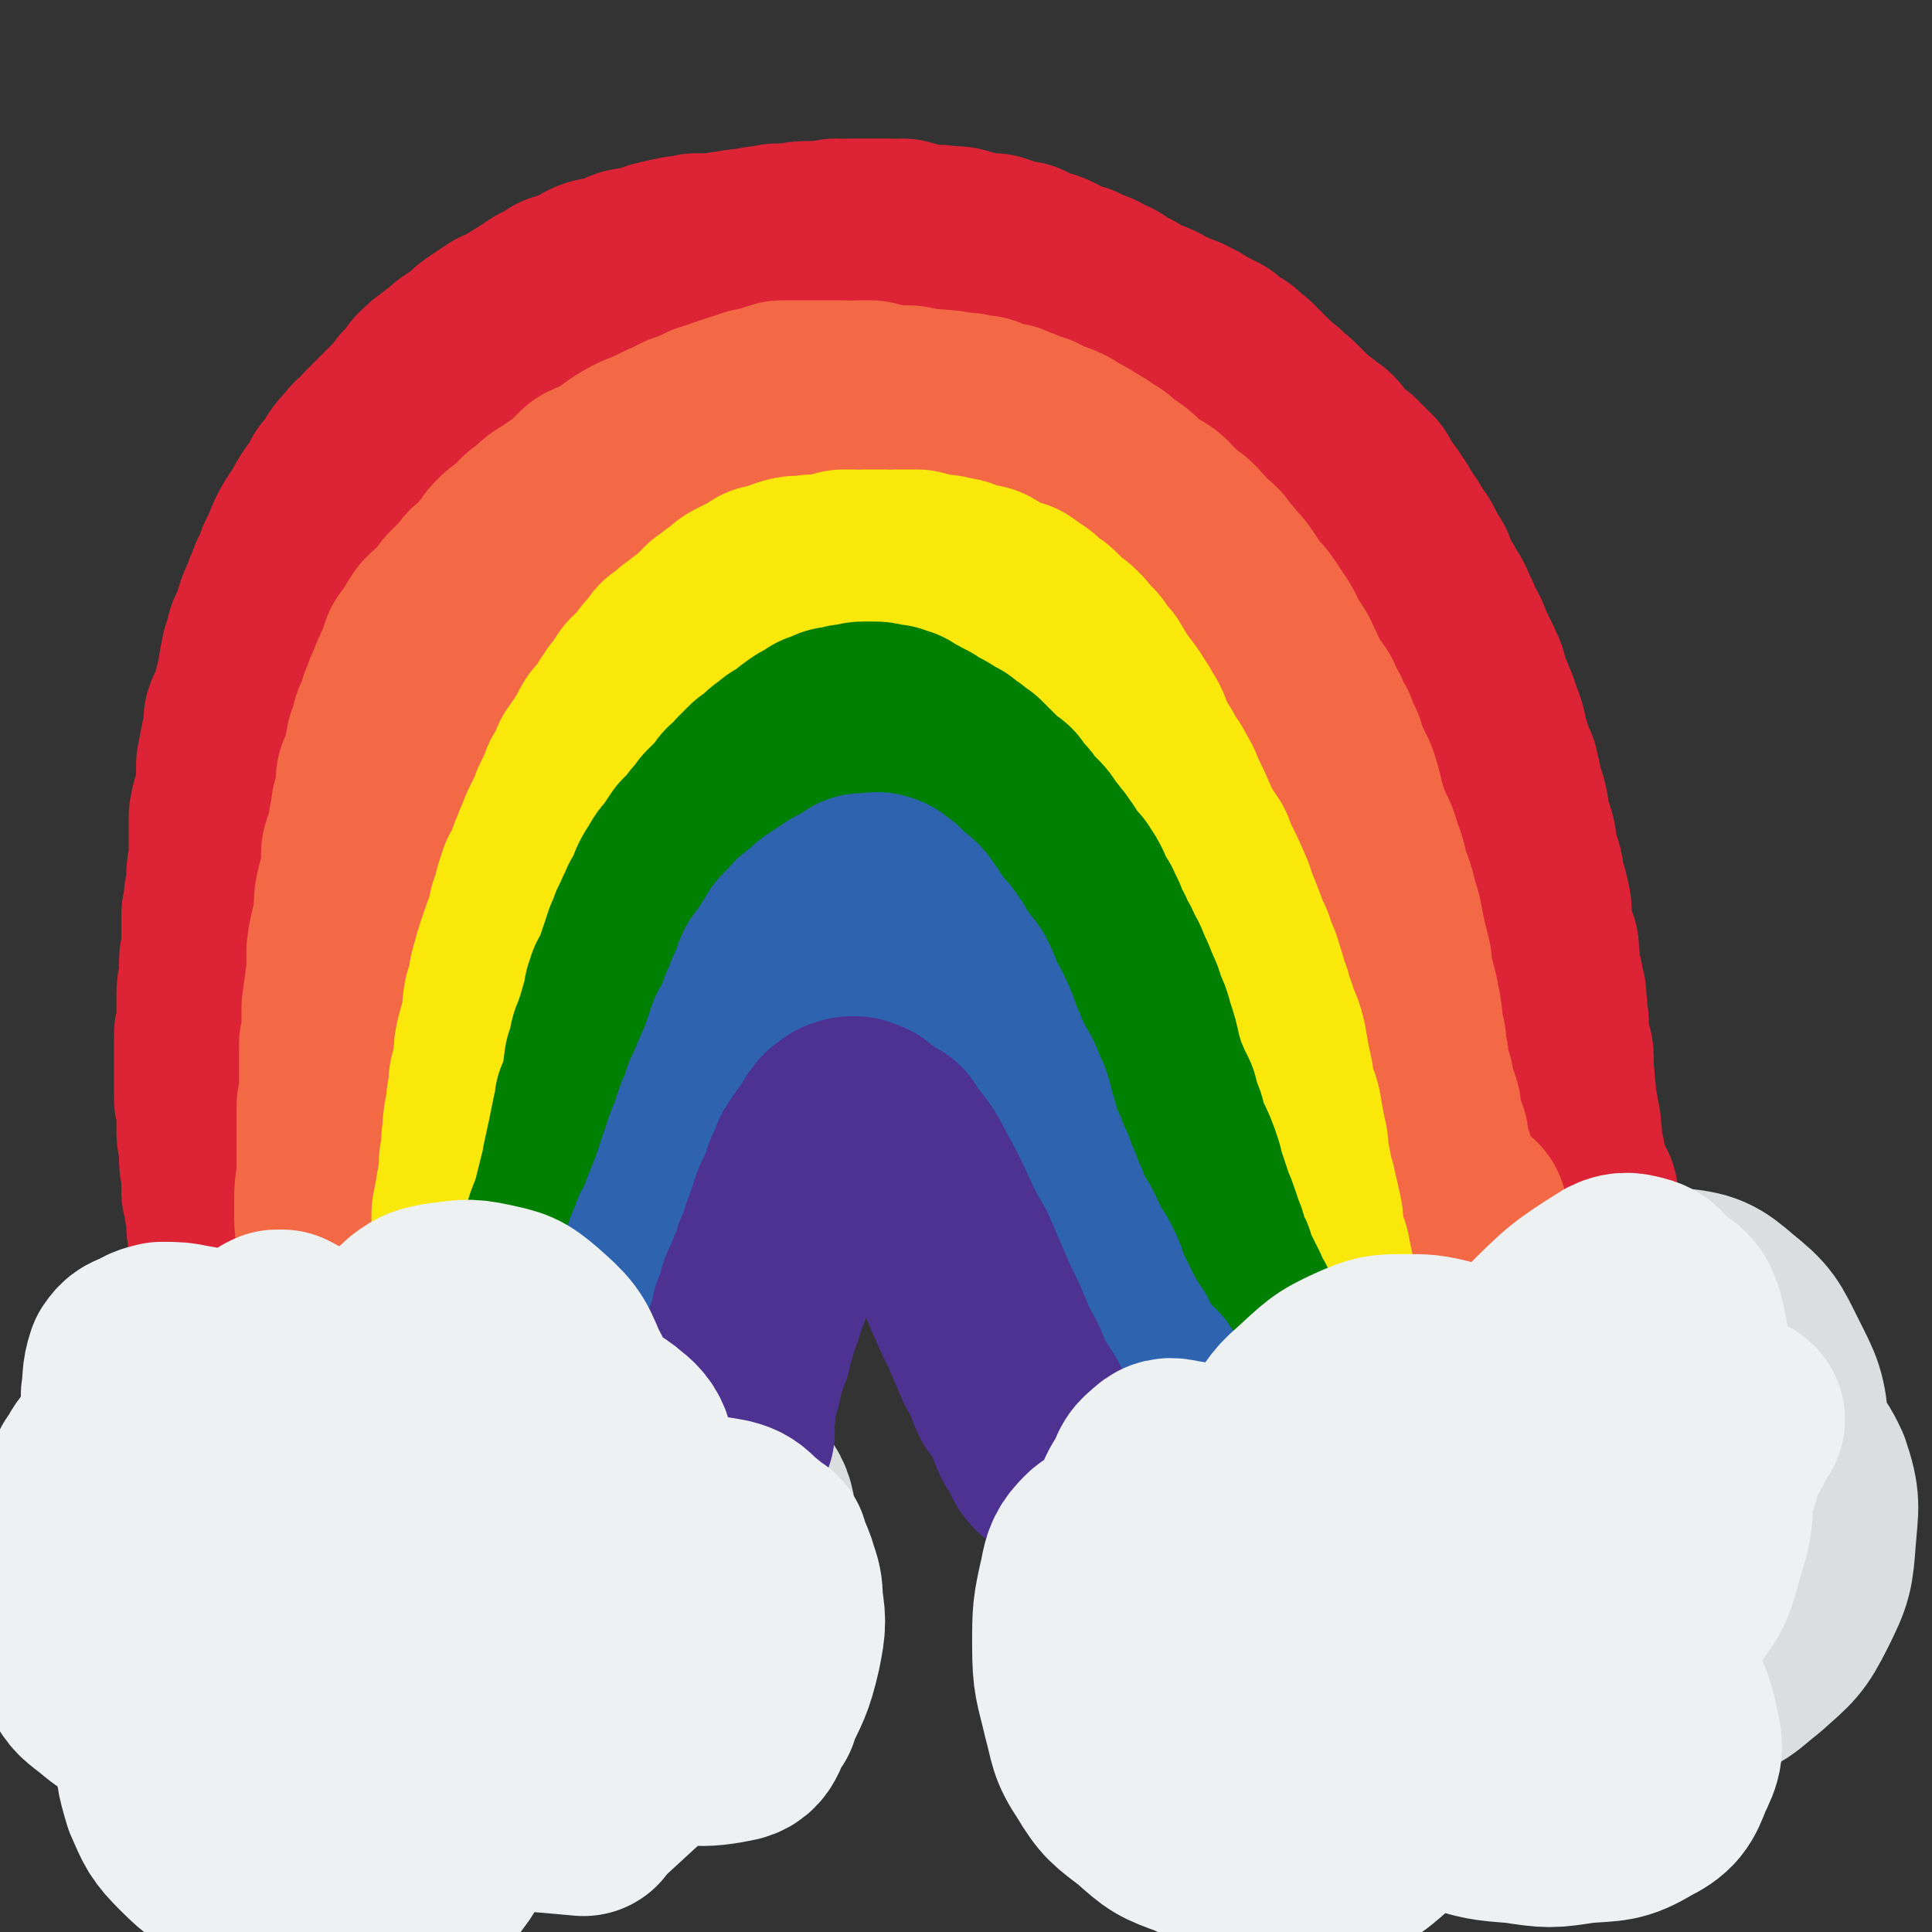
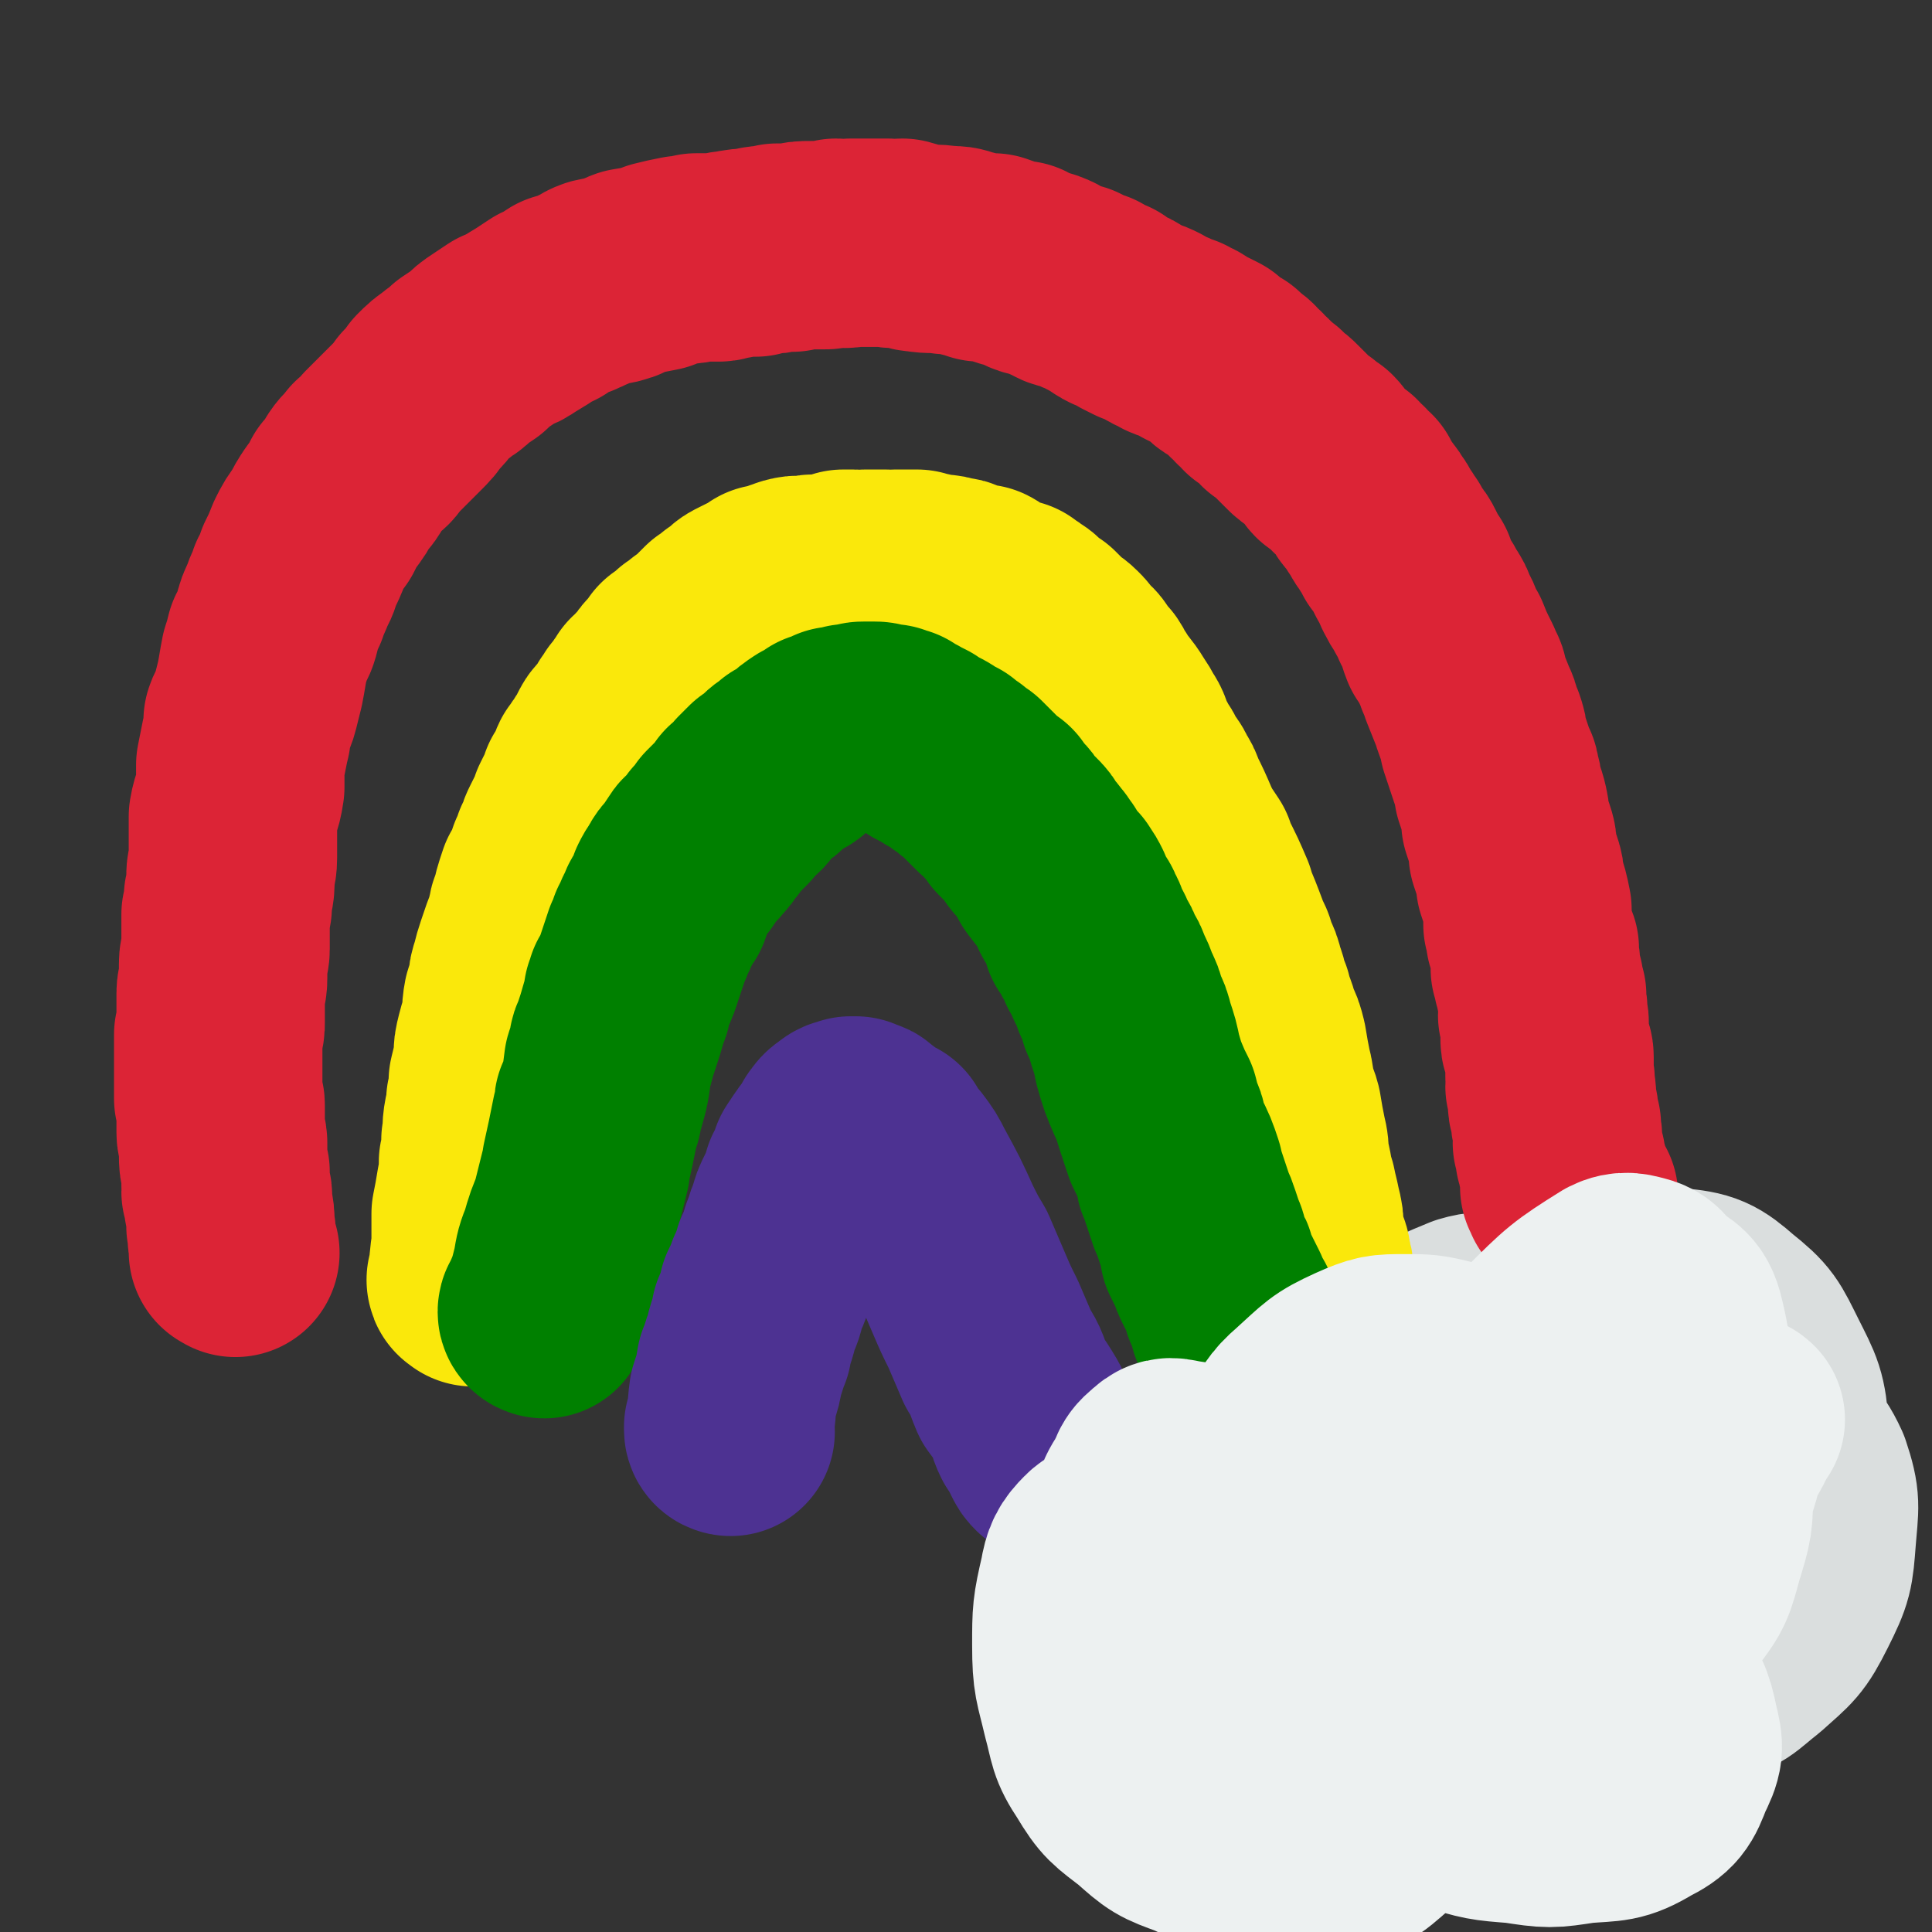
<svg xmlns="http://www.w3.org/2000/svg" viewBox="0 0 788 788" version="1.1">
  <rect x="0" y="0" width="788" height="788" fill="#333333" stroke="none" />
  <g fill="none" stroke="#DADEDE" stroke-width="85" stroke-linecap="round" stroke-linejoin="round">
-     <path d="M71,572c0,0 -1,-1 -1,-1 0,0 0,1 1,1 0,0 0,0 0,0 -4,19 -4,19 -8,39 0,0 0,0 0,0 3,7 2,7 5,13 3,4 3,4 6,7 3,2 3,2 6,4 2,1 2,2 4,2 2,1 2,1 4,0 2,0 2,0 3,-1 1,-2 1,-3 0,-4 -3,-4 -4,-4 -8,-7 -4,-2 -5,-3 -9,-3 -2,0 -3,1 -5,3 -4,6 -4,7 -6,14 -2,11 -3,11 -3,22 1,12 0,13 5,23 4,11 5,11 12,19 7,7 8,6 15,10 8,4 8,4 16,5 9,2 9,2 17,1 9,-1 10,-1 17,-6 6,-4 5,-6 10,-13 3,-4 2,-4 5,-8 1,-2 2,-1 3,-3 1,-1 1,-1 1,-2 1,-1 1,-2 0,-2 0,0 0,0 0,1 -1,4 -1,4 0,8 1,6 -1,7 3,11 5,5 6,4 13,6 13,5 13,5 26,6 14,2 15,3 28,2 11,-1 12,0 20,-5 7,-3 7,-4 10,-10 4,-6 3,-7 4,-14 1,-3 0,-3 0,-7 0,-2 1,-3 -1,-5 -2,-1 -3,-1 -7,-1 -3,0 -3,1 -6,3 -2,2 -2,2 -3,4 -1,3 -1,3 0,6 1,3 1,4 3,5 5,3 6,3 12,3 9,0 10,2 18,-2 9,-3 9,-5 14,-13 6,-9 7,-9 10,-20 3,-11 3,-11 3,-24 1,-9 1,-9 -1,-18 -1,-6 -1,-7 -5,-12 -4,-4 -5,-4 -11,-6 -8,-2 -8,-2 -16,-1 -6,1 -7,2 -12,5 -3,3 -3,3 -6,7 -1,3 -1,3 -3,6 0,1 -1,2 0,3 3,2 4,2 7,2 4,0 5,1 8,-1 4,-3 4,-4 5,-9 2,-8 4,-9 2,-18 -1,-8 -2,-10 -9,-15 -17,-14 -20,-11 -39,-22 0,0 0,0 -1,0 -20,5 -20,6 -41,11 0,0 0,0 -1,0 -6,13 -9,12 -12,26 -3,17 -4,20 0,36 1,7 5,6 12,9 9,3 9,3 18,3 8,1 8,-1 15,-2 0,0 0,0 0,0 9,-16 12,-15 17,-32 3,-11 2,-13 -1,-25 -5,-13 -8,-12 -16,-24 0,0 0,0 0,0 -29,-12 -29,-12 -58,-24 0,0 0,-1 0,-1 -12,2 -14,-2 -25,3 -12,7 -15,9 -20,22 -11,26 -11,29 -12,57 0,8 4,8 9,15 0,0 0,0 0,0 7,4 7,5 15,7 8,1 9,2 16,-1 6,-3 6,-5 9,-11 5,-8 5,-9 6,-18 1,-11 1,-12 -2,-22 -3,-10 -3,-11 -10,-19 -8,-7 -9,-7 -19,-12 -10,-3 -10,-2 -21,-3 -4,-1 -5,-3 -8,-1 -9,8 -11,9 -15,21 -6,21 -6,22 -7,44 -1,20 -1,21 3,39 3,14 4,15 12,26 5,7 7,7 15,11 8,4 10,5 18,3 7,-2 8,-3 13,-10 6,-8 6,-9 8,-20 2,-13 1,-13 0,-26 -1,-7 -1,-8 -5,-14 -3,-4 -4,-3 -9,-6 -2,-1 -3,-2 -5,-1 -2,1 -3,3 -2,6 3,10 5,10 10,20 " />
    <path d="M685,551c0,0 -1,0 -1,-1 1,0 2,0 2,0 0,0 -1,1 -1,1 0,0 0,0 0,0 0,0 0,0 -1,-1 0,0 1,1 1,1 0,0 -1,-1 -2,-1 -6,-1 -6,-2 -13,-2 -9,0 -10,-3 -17,1 -8,3 -8,5 -12,12 -6,9 -6,10 -9,20 -3,8 -2,9 -3,17 -1,4 -1,5 0,8 0,3 1,4 3,6 2,2 2,3 4,3 4,0 5,-1 7,-4 6,-10 7,-10 8,-22 3,-17 0,-17 0,-35 0,0 0,0 0,0 -15,-8 -15,-7 -30,-15 0,0 0,0 -1,0 -10,0 -11,-4 -21,-1 -17,7 -19,8 -33,20 -7,6 -5,8 -8,16 -2,4 -2,5 -2,9 0,4 1,4 2,8 1,1 0,1 1,2 6,5 7,4 14,9 0,0 0,0 0,0 2,0 3,0 4,-1 1,-1 1,-2 1,-4 -1,-3 1,-4 -2,-7 -4,-4 -5,-4 -11,-6 -8,-3 -8,-3 -17,-3 -7,0 -9,0 -15,4 -8,8 -8,9 -13,20 -7,15 -7,15 -11,31 -2,13 -3,14 -1,27 2,13 3,15 10,25 8,10 10,10 21,16 9,6 10,6 21,8 6,2 7,2 13,0 5,-1 6,-2 8,-7 4,-6 3,-7 5,-14 1,-3 1,-4 1,-7 0,-2 0,-3 -2,-4 -2,-2 -2,-3 -6,-4 -3,-1 -5,-1 -7,1 -4,3 -5,4 -6,10 -1,7 -1,9 1,15 3,7 4,7 10,12 8,6 8,7 18,10 13,5 14,6 28,7 14,2 15,2 29,-1 13,-3 14,-3 24,-11 9,-8 8,-10 13,-21 4,-9 3,-10 4,-20 1,-5 0,-5 -1,-10 -1,-3 -1,-5 -4,-5 -6,-2 -7,-1 -14,0 -5,2 -5,2 -9,5 -2,2 -2,2 -3,5 0,3 -1,4 0,5 4,4 5,5 11,6 10,2 12,4 22,1 11,-2 11,-4 20,-11 10,-9 11,-9 17,-21 6,-12 6,-13 7,-26 1,-13 2,-14 -2,-26 -5,-11 -8,-10 -15,-21 -3,-4 -3,-4 -6,-8 -1,-3 -1,-5 -4,-5 -11,3 -14,3 -24,11 -10,8 -10,10 -15,22 -4,9 -4,11 -3,21 1,9 2,10 8,17 5,6 6,6 13,9 6,2 8,4 13,1 7,-3 8,-5 12,-12 6,-11 6,-12 9,-24 4,-14 5,-14 3,-28 -1,-14 -2,-15 -8,-27 -6,-12 -6,-13 -16,-21 -8,-7 -10,-8 -21,-9 -11,-1 -14,-3 -24,4 -13,9 -10,14 -21,27 " />
  </g>
  <g fill="none" stroke="#DC2436" stroke-width="85" stroke-linecap="round" stroke-linejoin="round">
    <path d="M96,511c0,0 -1,-1 -1,-1 0,0 0,0 0,0 0,1 0,0 0,0 0,0 0,0 0,0 1,1 0,0 0,0 0,0 1,1 0,0 0,-1 0,-1 0,-3 -1,-3 0,-3 -1,-7 0,-4 0,-4 -1,-9 0,-1 0,-1 0,-3 0,-1 0,-1 -1,-2 0,-1 1,-1 0,-3 0,-3 0,-2 0,-5 -1,-4 -1,-4 -1,-7 0,-1 0,-1 0,-1 0,-2 0,-2 0,-4 0,-2 -1,-2 -1,-4 0,-1 0,-1 0,-3 0,-2 0,-2 0,-4 0,-2 0,-2 0,-4 0,-1 0,-1 -1,-3 0,-2 0,-2 0,-4 0,-2 0,-2 0,-4 0,-2 0,-2 0,-4 0,-2 0,-2 0,-4 0,-3 0,-3 0,-6 0,-2 0,-2 0,-4 1,-3 1,-3 1,-5 0,-3 0,-3 0,-6 0,-3 0,-3 0,-6 0,-3 1,-2 1,-6 0,-3 0,-3 0,-6 0,-3 1,-3 1,-6 0,-4 0,-4 0,-7 0,-3 0,-3 0,-7 1,-3 1,-3 1,-7 1,-4 1,-4 1,-9 0,-3 1,-3 1,-7 0,-4 0,-4 0,-8 0,-4 0,-4 0,-9 1,-6 2,-5 3,-12 0,-4 0,-4 0,-9 1,-5 1,-5 2,-10 1,-4 1,-4 1,-8 1,-3 2,-3 3,-7 1,-4 1,-4 2,-8 1,-5 1,-6 2,-11 1,-3 1,-3 2,-7 2,-3 2,-3 3,-7 1,-4 1,-4 3,-8 1,-4 2,-4 3,-8 2,-3 2,-4 3,-7 2,-4 2,-4 4,-9 2,-4 2,-4 5,-8 2,-4 2,-4 4,-7 3,-4 3,-4 5,-8 3,-3 3,-3 5,-7 2,-3 3,-3 5,-6 3,-2 3,-2 5,-5 3,-3 3,-3 6,-6 2,-2 2,-2 5,-5 3,-3 3,-3 5,-6 3,-3 3,-3 5,-6 3,-3 3,-3 6,-5 3,-3 4,-2 6,-5 3,-2 3,-2 6,-4 3,-3 3,-3 6,-5 3,-2 3,-2 6,-4 3,-1 3,-1 6,-3 5,-3 5,-3 11,-7 0,0 0,0 1,0 3,-2 3,-2 6,-4 4,-1 4,-1 8,-3 3,-1 3,-2 6,-3 4,-1 4,0 7,-1 4,-1 3,-2 6,-3 6,-1 6,-1 11,-2 0,0 0,0 1,-1 4,-1 4,-1 9,-2 3,0 3,0 6,-1 2,0 1,0 3,0 3,0 3,0 6,0 2,0 2,-1 5,-1 5,-1 5,-1 10,-1 2,-1 2,-1 3,-1 3,0 4,0 6,-1 3,0 3,0 6,0 4,-1 4,-1 8,-1 2,0 2,0 4,0 3,0 3,0 6,-1 3,0 3,1 6,0 4,0 4,0 7,0 4,0 4,0 8,0 3,1 3,0 6,0 4,1 4,2 7,2 5,1 6,0 11,1 4,0 4,0 7,1 4,1 4,1 7,2 3,0 3,0 5,0 3,1 3,1 5,2 3,1 3,1 6,1 2,1 2,2 5,3 3,1 3,0 5,1 3,1 3,2 6,3 3,2 3,1 6,2 4,2 4,2 7,3 3,2 3,2 6,3 2,2 2,2 4,3 3,1 3,1 6,3 2,1 2,1 4,2 3,1 3,1 5,2 3,2 3,2 6,3 2,2 2,1 5,2 3,2 3,1 5,3 2,1 2,1 4,2 2,1 2,1 4,2 2,2 2,2 3,3 2,2 2,1 4,2 2,2 2,2 3,3 2,1 2,1 3,3 2,1 2,1 3,3 2,1 2,1 3,3 2,1 2,1 4,3 2,1 1,1 3,3 2,1 2,1 4,3 1,1 1,1 3,3 1,1 1,1 3,3 2,2 2,2 4,3 2,2 2,2 4,3 2,2 1,2 3,4 1,2 1,2 3,3 2,2 2,2 4,3 1,2 1,2 3,3 1,2 1,2 3,3 1,2 1,2 2,4 1,2 2,2 3,4 1,1 1,1 2,3 1,1 1,1 2,3 1,2 1,2 2,3 1,2 1,2 2,3 1,2 1,2 2,4 2,2 2,2 3,4 1,2 1,2 2,4 1,2 1,2 2,3 1,3 1,3 2,5 2,4 2,3 4,7 0,0 0,0 0,0 2,3 2,3 3,6 3,5 2,5 4,10 1,0 1,0 1,0 2,5 2,5 5,11 0,1 0,1 1,3 1,1 1,1 1,3 2,5 2,5 4,10 1,2 1,2 1,3 1,3 1,3 2,5 1,3 1,3 1,5 1,3 1,3 2,6 1,3 1,3 2,6 1,1 1,2 1,3 1,3 1,3 1,5 1,3 1,3 2,6 1,4 1,4 1,7 1,3 1,3 2,6 1,3 1,3 1,7 1,3 1,3 2,6 1,3 1,3 1,6 2,6 2,6 3,11 0,0 0,0 0,1 0,2 0,2 0,5 1,3 1,3 1,5 1,3 1,2 2,5 0,2 0,2 0,4 1,2 0,2 0,4 1,2 1,2 1,4 1,2 1,2 1,3 0,2 0,2 1,4 0,2 0,2 0,4 1,2 0,2 0,4 1,2 1,2 1,3 0,2 0,2 0,3 0,2 0,2 0,4 0,2 1,2 1,3 0,2 1,2 1,4 0,2 0,2 0,4 0,2 0,2 0,4 1,2 0,2 0,4 1,2 1,2 1,4 0,2 0,2 0,3 0,2 1,2 1,4 0,2 0,3 1,5 0,2 0,2 0,3 1,2 0,2 0,4 1,3 1,3 1,5 1,2 1,2 1,3 0,2 0,2 1,4 0,2 0,2 0,4 1,1 0,1 0,2 1,1 1,2 1,2 0,1 1,0 1,0 1,1 1,1 2,2 " />
  </g>
  <g fill="none" stroke="#F36946" stroke-width="85" stroke-linecap="round" stroke-linejoin="round">
-     <path d="M140,521c0,0 0,-1 -1,-1 0,0 0,0 0,0 0,0 0,0 1,0 0,0 0,0 0,0 0,1 -1,0 -1,0 0,0 1,0 1,-1 0,-5 -1,-6 -1,-12 0,-5 -1,-5 -1,-11 0,-3 0,-3 0,-7 0,-6 1,-6 1,-13 0,0 0,0 0,-1 0,-6 0,-6 0,-12 0,-3 0,-3 0,-5 0,-3 0,-3 0,-7 1,-3 1,-3 1,-6 0,-4 0,-4 0,-7 0,-4 0,-4 0,-8 1,-2 0,-2 0,-4 1,-3 1,-3 1,-7 0,-4 0,-4 0,-8 1,-7 1,-7 2,-15 0,0 0,0 0,0 0,-4 0,-4 0,-8 1,-8 2,-8 3,-16 0,-1 0,-1 0,-1 0,-4 0,-4 1,-8 1,-4 1,-4 2,-8 0,-3 0,-3 0,-7 1,-3 1,-3 2,-6 1,-3 1,-3 1,-6 1,-3 1,-3 1,-6 1,-3 1,-3 2,-6 0,-3 0,-3 0,-6 1,-2 1,-2 2,-5 1,-2 1,-2 1,-4 1,-2 1,-3 1,-5 1,-2 1,-2 2,-4 0,-3 0,-3 1,-5 1,-2 1,-2 2,-4 0,-2 0,-2 1,-4 1,-3 1,-3 2,-5 1,-2 1,-3 2,-5 1,-2 1,-2 2,-4 1,-3 1,-3 2,-6 1,-1 2,-1 3,-3 1,-3 1,-3 3,-6 1,-2 2,-1 3,-3 2,-2 2,-2 4,-4 2,-2 2,-2 3,-4 2,-2 2,-2 4,-4 2,-1 1,-1 3,-3 1,-2 1,-2 3,-3 2,-2 2,-2 4,-4 1,-2 1,-2 3,-4 1,-2 1,-2 3,-4 2,-2 2,-1 4,-3 3,-2 3,-2 5,-5 3,-2 3,-2 5,-4 3,-3 3,-2 7,-5 3,-2 3,-2 6,-4 3,-3 3,-3 6,-6 4,-2 4,-1 7,-3 4,-2 4,-3 7,-5 3,-2 3,-2 7,-4 3,-1 3,-1 7,-3 4,-2 4,-2 7,-3 3,-2 3,-2 7,-3 3,-2 3,-1 6,-3 4,-1 3,-1 6,-2 3,-1 3,-1 6,-2 3,-1 4,-1 6,-2 3,0 3,0 5,-1 3,-1 3,-1 6,-2 3,0 3,0 5,0 3,0 3,0 5,0 3,0 3,0 6,0 2,0 2,0 4,0 3,0 3,0 5,0 3,1 3,0 6,0 2,0 2,0 5,0 2,1 2,1 4,1 5,1 5,1 10,1 0,0 0,0 0,0 2,0 2,0 5,1 5,1 5,0 11,1 2,0 2,0 3,1 3,0 3,0 6,0 3,1 3,1 6,1 2,1 2,1 5,2 2,1 2,1 5,1 2,1 2,1 5,2 2,1 2,1 4,2 2,0 2,0 3,1 2,1 2,1 5,2 3,1 3,1 5,2 3,2 3,2 5,3 2,1 2,1 5,3 4,2 4,3 8,5 0,1 0,1 0,1 3,2 3,2 5,3 3,2 3,2 5,4 3,3 3,3 6,5 3,2 3,1 5,3 3,3 2,3 5,5 2,2 2,2 5,4 3,3 3,3 5,6 2,2 3,2 5,4 2,3 2,3 4,5 2,3 3,3 5,6 2,3 2,3 4,6 2,3 3,3 5,6 2,3 2,3 4,6 2,3 2,3 3,6 2,3 2,3 4,6 2,3 1,3 3,6 1,3 1,4 3,6 2,4 2,3 4,6 1,3 1,3 3,6 1,3 1,3 3,6 1,3 1,3 3,7 1,4 1,4 3,8 1,3 2,3 3,7 2,6 1,6 3,11 1,4 1,4 3,8 2,4 2,4 3,8 2,5 2,5 3,11 2,4 2,4 3,8 1,4 1,4 2,7 1,5 1,5 2,10 1,4 1,4 2,8 0,3 0,3 1,7 1,4 1,4 2,8 0,3 1,3 1,6 1,4 0,4 1,8 1,3 1,3 1,7 1,3 1,3 1,6 1,4 1,4 2,7 0,3 0,3 1,5 1,3 1,3 2,6 0,2 0,2 0,4 1,2 1,3 1,5 1,2 1,2 2,3 0,3 0,3 0,5 1,2 1,2 2,4 1,2 0,2 1,4 0,2 0,2 1,4 1,2 1,2 2,4 0,1 0,1 0,2 1,1 0,1 0,1 1,1 1,1 1,1 0,1 0,1 0,1 0,0 1,0 1,1 4,2 4,2 8,4 " />
-   </g>
+     </g>
  <g fill="none" stroke="#FAE80B" stroke-width="85" stroke-linecap="round" stroke-linejoin="round">
    <path d="M193,523c0,0 0,-1 -1,-1 0,0 0,0 0,0 0,1 1,0 1,0 0,0 0,0 0,0 0,0 0,0 0,-1 0,-6 0,-6 1,-13 0,-6 0,-6 0,-13 1,-5 1,-5 2,-11 1,-5 1,-5 1,-10 1,-4 1,-4 1,-9 1,-4 0,-4 1,-9 1,-3 1,-3 1,-7 1,-4 1,-4 1,-8 1,-4 1,-4 2,-9 0,-4 0,-4 1,-8 1,-4 1,-3 2,-7 1,-4 0,-4 1,-9 1,-3 1,-3 2,-6 0,-3 0,-3 1,-6 1,-4 1,-4 2,-7 2,-6 2,-6 4,-11 1,-2 0,-2 1,-4 0,-1 0,-2 1,-3 1,-5 1,-5 3,-11 1,-1 1,-1 2,-3 1,-3 1,-3 2,-6 1,-2 1,-2 2,-5 1,-2 1,-2 2,-4 0,-1 0,-1 1,-3 1,-2 1,-2 2,-4 1,-2 1,-2 2,-5 1,-2 1,-2 2,-4 1,-2 1,-2 2,-5 1,-1 1,-1 2,-3 1,-2 1,-3 2,-5 2,-2 1,-2 3,-4 1,-2 1,-2 2,-3 1,-2 1,-2 2,-4 1,-2 1,-2 2,-3 2,-2 2,-1 3,-3 1,-2 1,-2 2,-4 1,-1 1,-1 2,-3 2,-2 2,-2 3,-4 1,-1 1,-1 2,-3 2,-1 2,-1 3,-3 2,-1 1,-1 3,-3 1,-2 1,-2 3,-4 2,-2 2,-2 3,-4 3,-2 3,-2 5,-4 2,-1 2,-1 4,-3 3,-2 3,-2 5,-4 2,-2 2,-2 4,-4 2,-1 2,-1 4,-3 2,-1 2,-1 4,-3 1,-1 1,-1 3,-2 2,-1 2,-1 4,-2 1,0 1,0 3,-1 1,-1 1,-1 2,-2 2,0 2,0 4,-1 1,0 1,0 3,-1 2,0 2,-1 3,-1 3,-1 3,0 5,0 2,0 2,-1 4,-1 2,0 2,0 4,0 3,0 3,0 5,-1 2,0 2,0 3,-1 2,0 2,0 4,0 2,0 3,1 5,0 2,0 2,0 3,0 3,0 3,0 5,0 2,1 2,0 4,0 3,0 3,0 5,0 2,0 2,0 4,0 2,1 2,1 4,1 2,1 2,1 5,1 2,0 2,0 5,1 2,0 2,0 4,1 2,1 2,1 4,2 2,0 2,0 4,0 2,1 2,2 4,3 3,1 3,1 5,2 2,1 2,1 4,1 2,2 2,1 4,3 2,1 2,1 3,3 2,2 2,2 5,3 2,2 2,2 4,4 2,2 3,2 5,4 2,2 2,2 3,4 2,2 3,2 4,4 2,3 2,3 4,5 2,3 1,3 3,5 3,5 4,5 7,10 0,0 0,0 0,0 2,3 2,3 3,5 2,3 2,3 3,7 2,3 2,3 3,6 2,2 2,2 3,5 2,3 3,3 4,6 2,3 2,3 3,6 3,6 3,6 6,13 1,2 1,2 2,4 2,3 2,3 4,6 0,2 0,2 1,3 4,8 4,8 7,15 0,1 0,1 0,1 3,7 3,7 6,15 0,0 0,0 0,1 2,3 2,3 3,7 2,4 2,4 3,8 2,5 1,5 3,9 1,5 2,5 3,10 2,4 2,4 3,8 1,6 1,6 2,11 1,4 1,4 1,8 1,4 2,4 3,8 1,6 1,6 2,11 1,4 1,5 1,9 2,6 1,6 3,12 1,5 1,4 2,9 1,4 1,4 1,8 1,4 1,4 2,8 1,2 1,2 1,5 1,2 1,2 1,4 0,2 0,2 0,3 0,2 0,2 0,3 0,1 1,0 1,1 0,1 0,1 0,2 0,0 0,0 1,0 0,1 0,1 1,2 " />
  </g>
  <g fill="none" stroke="#008000" stroke-width="85" stroke-linecap="round" stroke-linejoin="round">
    <path d="M222,536c0,0 -1,0 -1,-1 0,-1 1,-1 1,-2 3,-7 3,-7 5,-15 1,-6 1,-6 3,-11 2,-7 2,-7 5,-14 0,-1 0,-1 0,-1 2,-8 2,-8 4,-16 0,0 0,0 0,-1 2,-9 2,-9 4,-19 1,-2 1,-2 1,-5 0,-1 0,-1 1,-2 2,-7 2,-7 3,-15 1,-3 1,-3 2,-7 0,-1 0,-1 1,-3 2,-6 2,-6 4,-13 1,-2 1,-2 1,-5 1,-1 1,-1 1,-3 2,-3 2,-3 3,-6 1,-3 1,-3 2,-6 1,-3 1,-3 2,-6 1,-2 1,-2 2,-5 2,-3 1,-3 3,-6 1,-3 1,-3 3,-5 1,-3 1,-3 2,-6 1,-2 1,-2 3,-5 1,-2 1,-2 3,-4 2,-3 2,-3 4,-6 1,-2 2,-1 3,-3 2,-2 2,-2 3,-4 2,-2 2,-2 4,-5 2,-2 2,-2 4,-4 2,-2 2,-2 4,-5 3,-2 3,-2 5,-5 2,-2 2,-2 4,-4 3,-2 3,-2 5,-4 2,-2 3,-2 5,-4 2,-1 3,-1 5,-3 2,-2 2,-2 5,-4 3,-1 3,-1 5,-3 3,-1 3,-1 5,-2 3,0 3,0 5,-1 2,0 2,0 4,0 1,-1 1,-1 3,-1 1,0 1,0 3,0 2,0 2,0 3,1 2,0 2,0 4,0 2,1 2,1 3,1 1,1 1,1 2,2 2,1 2,0 3,1 2,1 2,1 4,2 2,2 3,2 5,3 2,1 2,1 3,2 2,1 2,1 4,2 2,2 2,2 4,3 2,2 2,2 4,3 2,2 2,2 4,4 2,2 2,2 4,4 2,2 2,2 4,3 1,2 1,2 3,4 2,2 2,2 3,4 2,2 2,2 4,4 2,2 2,2 3,4 2,3 2,2 4,5 2,2 1,2 3,4 1,2 1,3 3,5 1,2 2,2 3,3 2,3 2,3 3,5 1,3 1,3 2,5 2,3 2,2 3,5 2,3 1,3 2,6 2,2 2,2 3,5 2,3 2,3 3,6 2,3 2,3 3,6 2,4 2,4 3,7 2,4 2,4 3,8 2,4 2,4 3,8 2,6 2,6 3,11 2,7 2,7 5,14 1,2 1,2 2,4 1,4 1,4 2,7 1,2 1,2 1,3 1,3 1,3 2,6 3,6 3,6 5,12 0,2 0,2 1,4 1,3 1,3 2,6 1,3 1,3 2,6 1,2 1,2 2,5 1,3 1,3 2,6 1,2 1,2 1,5 1,2 1,2 2,4 1,1 1,1 1,2 1,3 1,3 2,5 1,2 1,2 2,4 1,2 1,2 2,4 0,2 0,2 1,3 1,2 1,2 2,3 0,1 0,1 0,2 1,1 0,1 0,2 1,1 1,1 1,1 1,1 1,1 2,1 1,1 0,1 1,2 2,3 2,3 3,5 " />
  </g>
  <g fill="none" stroke="#2D63AF" stroke-width="85" stroke-linecap="round" stroke-linejoin="round">
-     <path d="M256,558c0,0 -1,-1 -1,-1 0,0 0,0 0,1 0,0 0,0 0,0 1,0 0,0 0,-1 0,-1 1,-1 2,-3 3,-8 3,-9 6,-17 2,-7 2,-7 5,-14 2,-5 2,-5 4,-10 1,-4 2,-4 3,-8 2,-4 3,-4 4,-9 2,-5 2,-5 4,-10 3,-9 3,-9 6,-18 1,-2 1,-2 2,-5 1,-3 1,-3 2,-6 2,-4 2,-4 3,-8 1,-1 1,-1 1,-2 3,-7 3,-7 6,-14 1,-3 1,-3 2,-6 1,-1 1,-1 1,-3 3,-5 3,-5 5,-11 1,-2 1,-2 2,-4 0,-1 0,-1 1,-3 1,-2 1,-2 2,-5 1,-3 1,-3 3,-5 3,-5 3,-5 6,-9 0,-1 0,-1 1,-1 2,-2 2,-2 4,-5 3,-2 3,-2 6,-5 3,-2 3,-2 6,-4 3,-2 3,-2 6,-3 2,-1 2,-2 4,-3 2,0 2,0 4,0 1,0 1,-1 3,0 1,0 1,1 3,2 2,2 2,2 4,4 3,2 3,2 5,5 2,3 2,3 4,6 2,3 3,3 5,6 2,3 2,3 4,7 2,3 3,3 5,6 2,4 2,4 3,8 2,4 3,4 4,7 2,4 2,4 3,8 2,4 2,4 3,7 2,4 2,4 4,8 2,3 2,3 3,7 2,3 2,3 3,7 1,4 1,4 2,7 1,4 1,4 2,7 2,4 2,4 3,7 2,4 2,4 3,8 2,3 2,4 3,7 2,4 2,4 3,7 2,4 2,4 4,7 2,4 2,4 3,7 2,4 3,4 5,8 2,4 2,4 3,8 2,4 2,4 4,8 2,4 2,4 4,8 2,3 2,3 4,6 1,3 1,3 3,6 1,2 1,2 3,4 1,2 1,2 2,3 1,1 1,1 1,2 1,0 1,0 1,0 1,1 1,0 1,0 1,1 1,2 2,3 " />
-   </g>
+     </g>
  <g fill="none" stroke="#4D3292" stroke-width="85" stroke-linecap="round" stroke-linejoin="round">
    <path d="M298,584c0,0 -1,0 -1,-1 0,0 0,0 0,-1 2,-6 1,-6 2,-13 2,-6 2,-6 3,-12 2,-4 1,-4 3,-8 1,-6 2,-6 3,-12 2,-4 2,-4 3,-9 2,-4 2,-4 3,-7 2,-4 2,-4 3,-8 2,-4 2,-4 3,-8 2,-4 1,-4 3,-8 1,-4 1,-4 3,-8 2,-4 2,-4 3,-8 2,-3 2,-4 3,-7 4,-6 4,-6 8,-11 0,0 0,0 0,-1 1,-1 1,-2 3,-3 2,-2 2,-1 4,-2 1,0 1,0 2,0 1,1 1,1 2,1 1,0 1,0 2,1 4,3 4,3 8,6 0,0 1,0 1,0 2,4 2,4 5,7 3,4 3,4 5,8 6,11 6,11 11,22 0,0 0,0 0,0 3,6 3,6 6,11 3,7 3,7 6,14 3,7 3,7 6,13 3,7 3,7 6,14 4,6 3,6 6,13 3,4 3,4 6,9 2,4 1,4 3,8 2,3 2,3 3,5 1,1 1,1 1,2 1,2 1,2 2,3 0,0 0,0 0,0 " />
  </g>
  <g fill="none" stroke="#EDF1F1" stroke-width="85" stroke-linecap="round" stroke-linejoin="round">
-     <path d="M154,580c0,0 0,-1 -1,-1 0,0 1,1 1,0 0,0 -1,0 -2,0 -7,-8 -6,-8 -14,-15 -6,-6 -6,-6 -13,-12 -3,-3 -3,-3 -7,-6 -1,-1 -1,-1 -3,-2 -1,0 -1,0 -2,0 -2,1 -2,1 -3,2 -1,5 -1,5 -1,10 0,3 0,3 0,6 0,2 0,2 0,3 0,1 0,1 1,2 0,0 0,1 0,0 -2,0 -2,-1 -3,-3 -5,-3 -5,-3 -9,-6 -5,-2 -4,-3 -9,-5 -6,-2 -6,-2 -12,-3 -5,-1 -5,-1 -11,-1 -4,1 -4,1 -7,3 -3,1 -4,1 -6,4 -2,6 -1,7 -2,13 0,9 -1,9 1,18 1,6 2,6 4,11 2,3 1,3 3,6 1,2 1,2 2,4 1,1 1,2 1,1 1,0 1,-1 1,-2 -1,-4 0,-5 -3,-8 -3,-3 -4,-2 -9,-4 -3,-1 -4,-2 -7,-1 -3,2 -3,4 -6,8 -3,8 -4,8 -6,16 -2,12 -2,12 -3,24 0,11 1,11 2,21 1,9 0,10 3,17 3,6 4,6 9,10 6,5 6,5 13,7 5,2 6,2 11,2 4,1 4,1 7,0 4,-2 5,-3 6,-7 2,-3 2,-3 1,-7 0,-2 0,-3 -2,-5 -2,-2 -2,-3 -5,-3 -2,0 -3,0 -4,1 -3,5 -3,6 -4,11 -1,11 -2,11 -1,22 0,10 0,11 3,21 4,9 4,10 11,17 8,8 9,8 19,13 12,5 12,5 25,8 13,3 14,4 27,4 12,-1 16,2 23,-6 14,-13 11,-19 21,-38 0,0 0,0 0,0 0,-9 3,-10 0,-18 -3,-7 -5,-8 -12,-12 -2,-2 -3,-1 -6,-1 -3,1 -3,1 -6,3 -2,2 -2,3 -4,5 -1,2 -1,2 -2,4 0,3 -1,5 1,7 12,11 14,9 29,18 0,0 0,0 0,0 22,1 22,1 44,3 0,0 0,0 0,-1 12,-11 12,-11 25,-23 0,0 0,0 0,0 2,-8 3,-8 3,-16 1,-6 0,-6 -1,-12 -1,-3 0,-4 -2,-6 -3,-3 -3,-2 -7,-3 -3,-1 -3,-1 -6,0 -2,0 -2,1 -5,2 -1,1 -1,0 -2,1 0,2 0,2 1,3 1,2 2,2 4,3 2,2 3,3 5,3 3,-1 3,-2 4,-6 4,-9 5,-9 6,-20 3,-15 2,-15 1,-31 -1,-14 -1,-14 -5,-28 -3,-11 0,-15 -8,-21 -9,-8 -13,-4 -26,-8 0,0 0,0 -1,0 -9,7 -10,6 -18,13 -6,7 -6,8 -11,16 -3,5 -3,5 -5,10 -2,6 -3,7 -2,12 2,5 3,6 7,10 5,4 6,4 11,5 6,2 7,3 12,0 5,-2 6,-3 9,-8 6,-11 6,-11 9,-24 2,-12 2,-13 0,-26 -1,-12 0,-13 -6,-24 -4,-10 -5,-11 -14,-19 -7,-6 -8,-6 -17,-8 -9,-2 -10,-1 -19,0 -5,1 -6,1 -10,4 -13,12 -14,12 -24,26 -13,18 -13,19 -21,39 -6,13 -6,13 -8,27 -1,8 -1,9 2,16 3,7 4,8 10,12 8,5 9,4 18,6 8,1 9,2 16,0 6,-3 7,-4 10,-11 5,-8 5,-9 6,-19 2,-12 1,-12 0,-24 0,-6 1,-6 -1,-11 -2,-5 -3,-6 -8,-10 -12,-11 -13,-11 -27,-20 -7,-4 -9,-6 -16,-4 -7,1 -9,3 -13,9 -8,15 -8,17 -11,34 -4,20 -4,21 -4,41 0,19 0,20 5,37 4,15 5,16 14,27 8,10 9,11 20,17 14,7 14,9 29,9 32,1 33,-4 65,-8 0,0 0,0 0,0 13,-9 16,-6 25,-18 16,-19 12,-23 24,-45 0,0 0,0 0,-1 -3,-7 -3,-7 -5,-15 -1,0 -1,0 -1,0 -11,1 -13,-1 -22,3 -6,4 -4,7 -7,13 0,0 -1,0 -1,0 3,14 3,14 6,28 0,0 0,0 0,0 7,5 6,7 13,10 16,5 19,7 34,4 7,-1 5,-6 10,-12 0,0 0,0 0,-1 5,-11 6,-11 9,-24 2,-10 2,-11 0,-22 -1,-9 -2,-9 -5,-17 0,-1 0,-1 -1,-1 -5,-1 -6,-3 -12,-2 -6,3 -6,5 -11,11 -6,8 -6,8 -10,17 -4,9 -4,9 -6,19 -2,6 -2,7 -1,13 0,4 0,4 3,7 3,4 4,4 9,5 5,2 5,3 10,3 5,-1 6,-1 9,-6 7,-7 8,-8 12,-18 4,-10 3,-11 3,-22 1,-10 1,-11 -3,-20 -3,-8 -4,-8 -10,-13 -3,-3 -4,-4 -8,-5 -6,-1 -8,-2 -12,1 -8,5 -8,7 -13,16 -5,10 -6,11 -7,22 -1,11 2,11 3,22 " />
    <path d="M631,586c0,0 0,0 -1,-1 0,0 1,-1 1,-1 0,0 0,1 0,1 0,1 0,0 0,0 -4,-4 -3,-5 -8,-9 -7,-6 -7,-7 -16,-12 -8,-5 -8,-5 -17,-8 -8,-2 -9,-2 -17,-2 -9,0 -10,0 -19,4 -11,5 -11,6 -21,15 -7,6 -6,7 -12,15 -3,5 -3,6 -5,11 -2,5 -3,5 -3,10 0,7 2,7 3,13 0,1 0,1 0,1 3,2 3,2 6,3 1,0 1,0 1,-1 0,-3 1,-4 -1,-7 -4,-7 -5,-6 -11,-12 0,-1 0,-1 -2,-2 -13,-4 -14,-5 -28,-7 -4,-1 -5,-1 -8,2 -4,3 -3,5 -6,10 -1,1 -1,1 -2,3 -3,13 -4,13 -5,27 -1,10 -1,11 1,21 2,6 3,6 6,12 4,4 4,5 9,8 3,2 3,1 6,2 2,1 3,2 4,1 3,-4 4,-6 5,-12 1,-8 1,-9 -2,-17 -3,-7 -4,-7 -10,-12 -6,-5 -7,-5 -15,-9 -4,-2 -4,-2 -9,-3 -4,0 -5,0 -7,2 -4,4 -5,6 -6,12 -3,13 -3,14 -3,27 0,14 1,14 4,27 3,11 2,12 8,21 6,10 7,10 16,17 9,8 9,8 20,12 13,6 13,6 27,8 13,3 14,4 27,2 12,-2 13,-3 22,-11 9,-6 9,-7 15,-16 6,-8 5,-9 9,-18 2,-4 1,-5 3,-9 1,-2 2,-2 2,-4 0,-1 0,-2 -2,-2 -2,0 -3,1 -5,3 -4,5 -3,5 -6,11 -2,5 -3,5 -2,10 1,4 2,4 4,7 6,5 6,6 12,8 13,4 13,4 26,5 13,2 13,2 26,0 12,-1 14,0 24,-6 8,-4 9,-6 12,-14 4,-8 4,-9 2,-17 -2,-10 -3,-11 -9,-20 -4,-6 -4,-6 -10,-10 -5,-4 -6,-3 -12,-5 -4,-1 -4,-1 -9,-1 -1,0 -2,0 -3,0 -1,0 -1,0 -2,0 -1,1 -1,1 -1,2 0,1 0,2 1,2 6,1 6,2 12,1 9,-1 10,0 18,-5 9,-5 9,-6 15,-15 7,-9 7,-10 10,-21 4,-13 4,-13 4,-26 0,-13 0,-13 -2,-27 -1,-7 -2,-7 -4,-15 -1,-4 -1,-5 -4,-8 -2,-3 -3,-4 -7,-4 -7,1 -7,3 -15,6 -4,2 -4,2 -8,4 -2,1 -2,1 -4,2 -1,3 -2,3 -2,6 0,9 0,9 2,17 2,7 1,11 6,12 8,3 13,1 22,-5 5,-4 3,-7 6,-14 1,-1 1,-1 1,-2 -1,-20 2,-22 -3,-41 -2,-7 -5,-6 -10,-11 -3,-3 -3,-4 -6,-5 -4,-1 -6,-2 -10,0 -16,10 -17,11 -31,25 -14,14 -14,15 -25,31 -9,12 -9,13 -15,26 -4,9 -4,9 -6,19 -1,5 -1,6 0,11 2,5 4,4 7,8 0,1 0,1 1,1 17,3 17,3 35,5 0,0 0,0 0,0 5,-7 6,-6 10,-13 3,-3 5,-3 4,-6 -1,-12 -3,-12 -6,-24 0,0 0,0 -1,0 -12,-14 -10,-17 -24,-29 -10,-7 -12,-10 -24,-10 -12,0 -14,3 -24,11 -15,12 -15,13 -25,29 -10,16 -9,17 -16,35 -4,12 -4,12 -6,25 -1,7 -1,8 2,14 2,5 2,6 7,9 9,5 10,5 20,7 13,3 13,3 27,3 17,1 17,2 33,-1 17,-3 18,-2 32,-10 13,-6 14,-7 22,-18 9,-10 8,-12 11,-25 3,-14 2,-15 1,-30 -1,-7 -3,-7 -6,-15 0,-2 0,-2 -1,-6 0,-1 1,-2 0,-2 -5,3 -6,4 -12,9 -4,4 -5,4 -8,8 -1,3 -1,3 0,6 0,2 0,2 2,3 3,3 3,3 7,3 6,2 6,1 12,1 7,0 7,1 14,-1 5,0 5,-1 10,-3 6,-4 7,-4 10,-9 5,-8 3,-9 7,-18 2,-3 2,-3 4,-7 1,-2 1,-2 2,-4 0,0 1,-1 1,-1 -1,-1 -2,-1 -3,0 -2,4 -1,6 -3,10 0,1 0,0 -1,0 " />
  </g>
</svg>